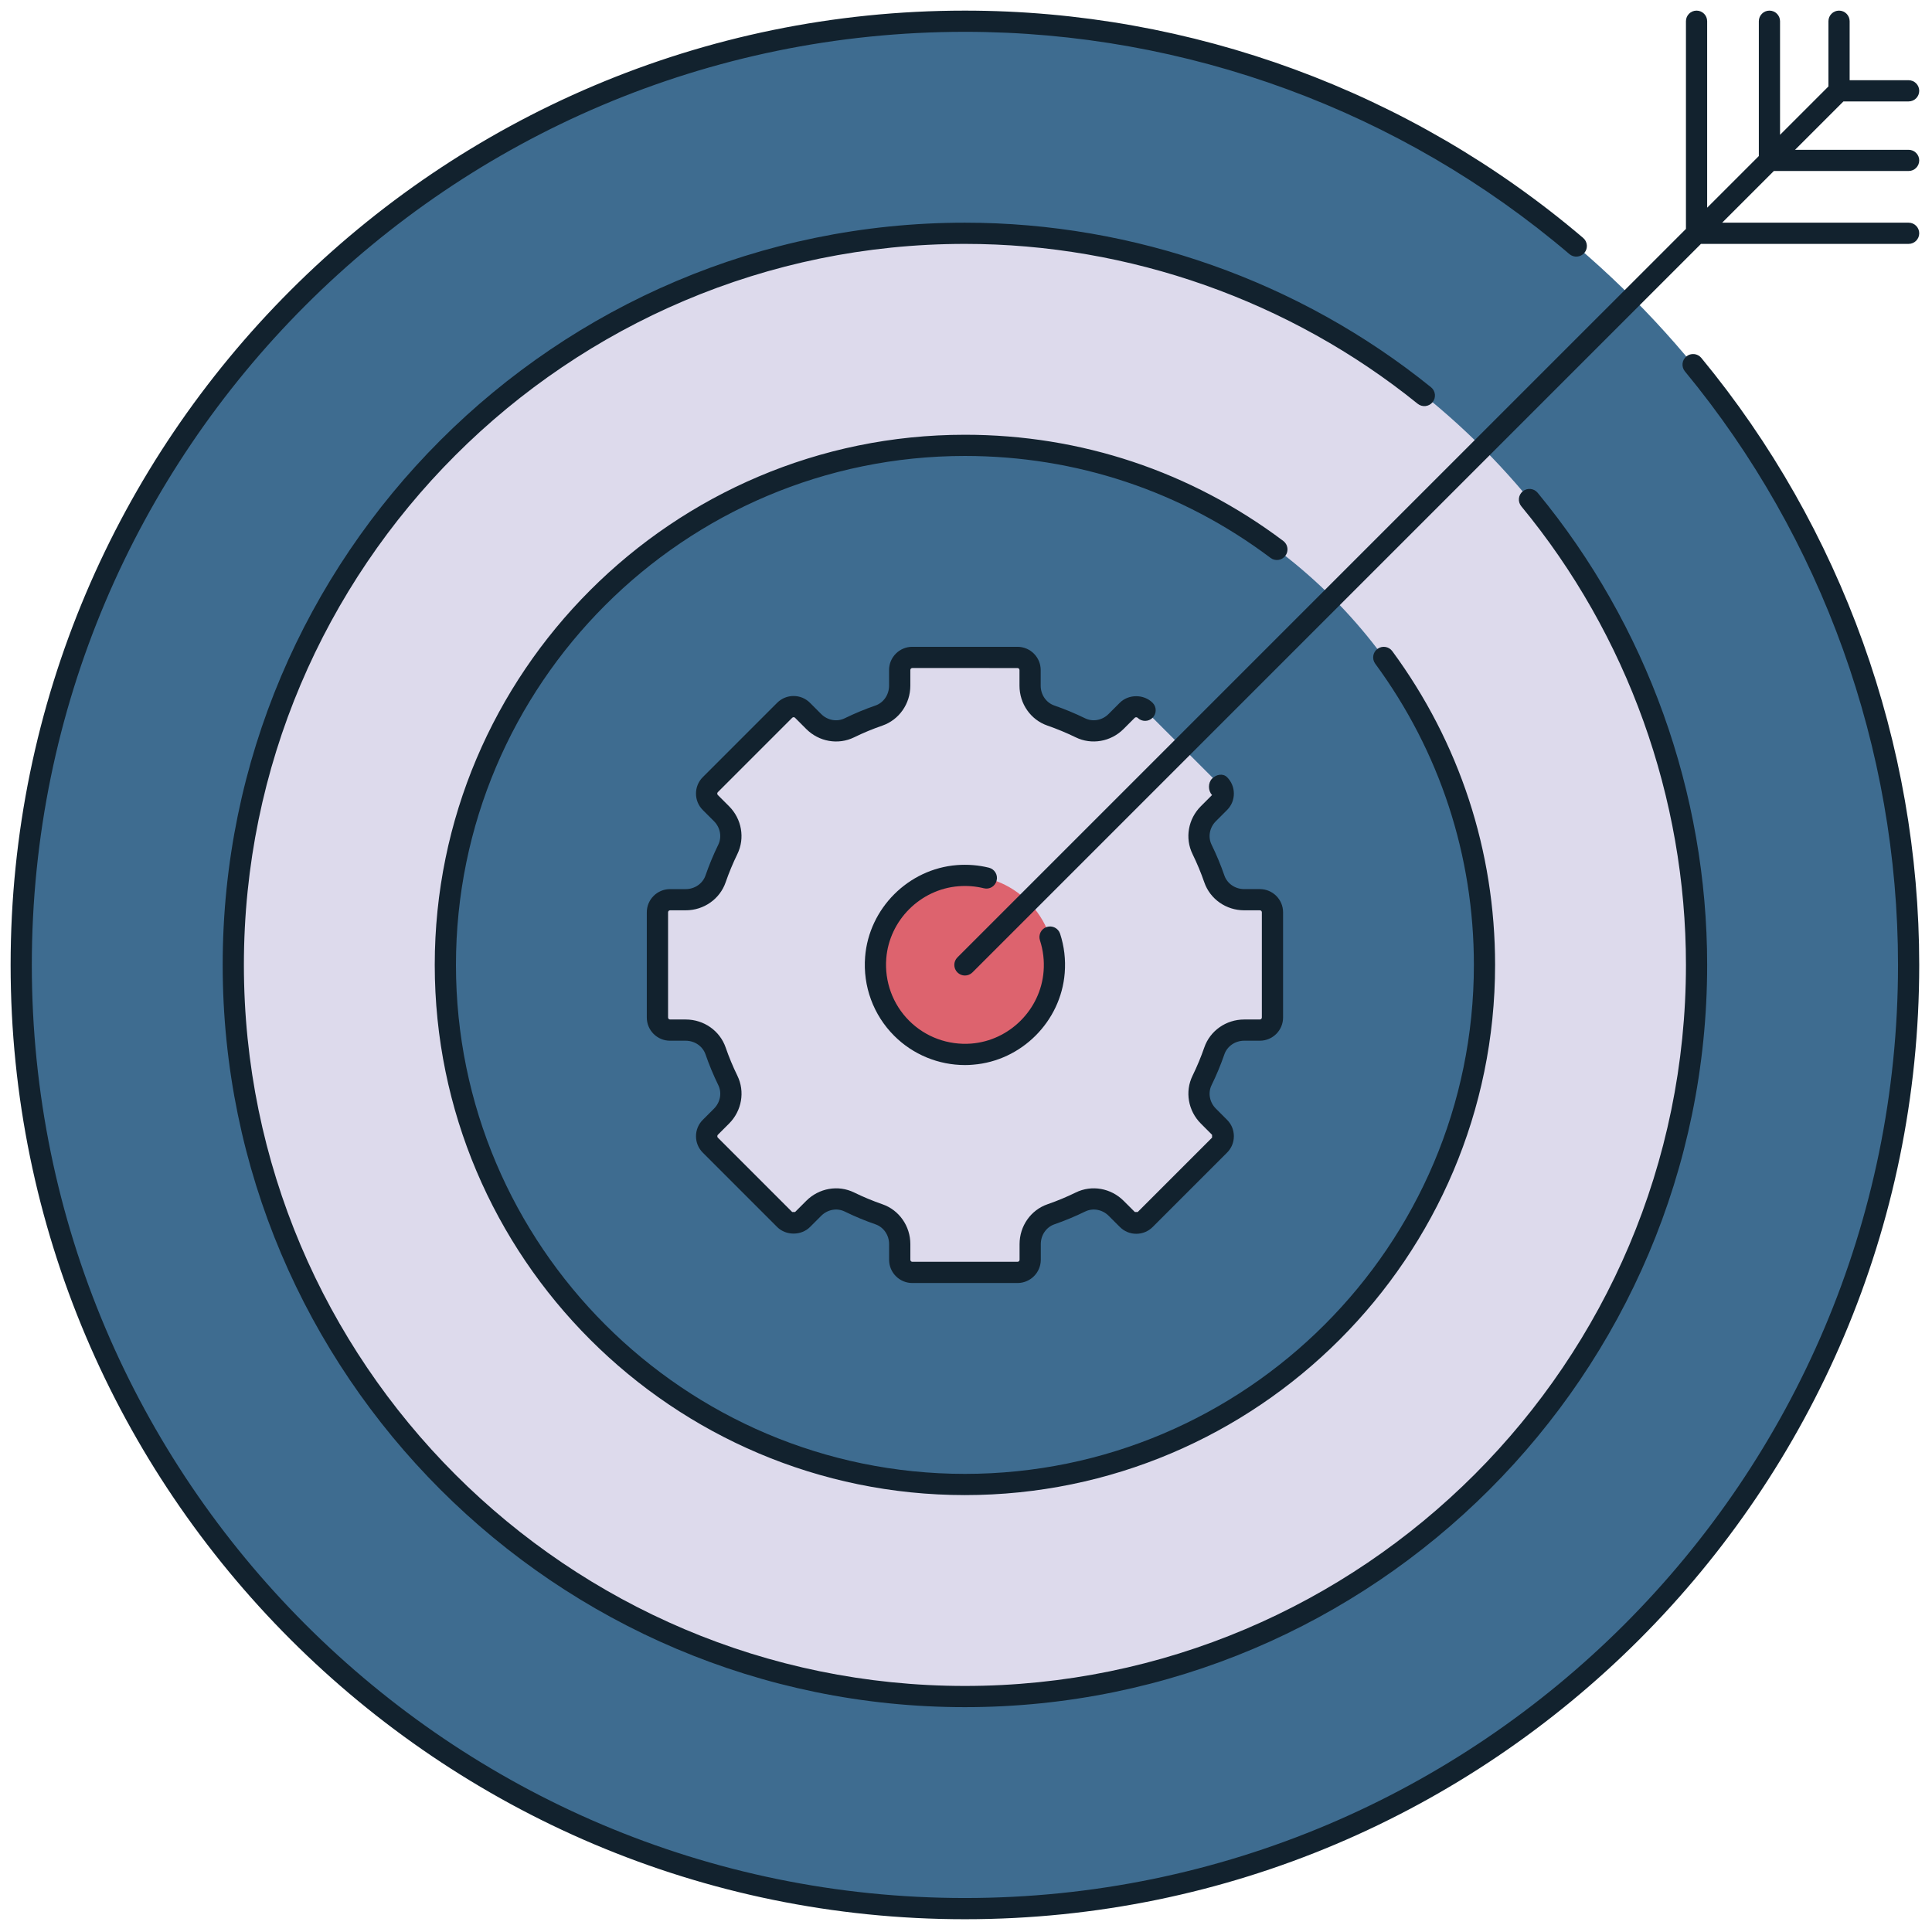
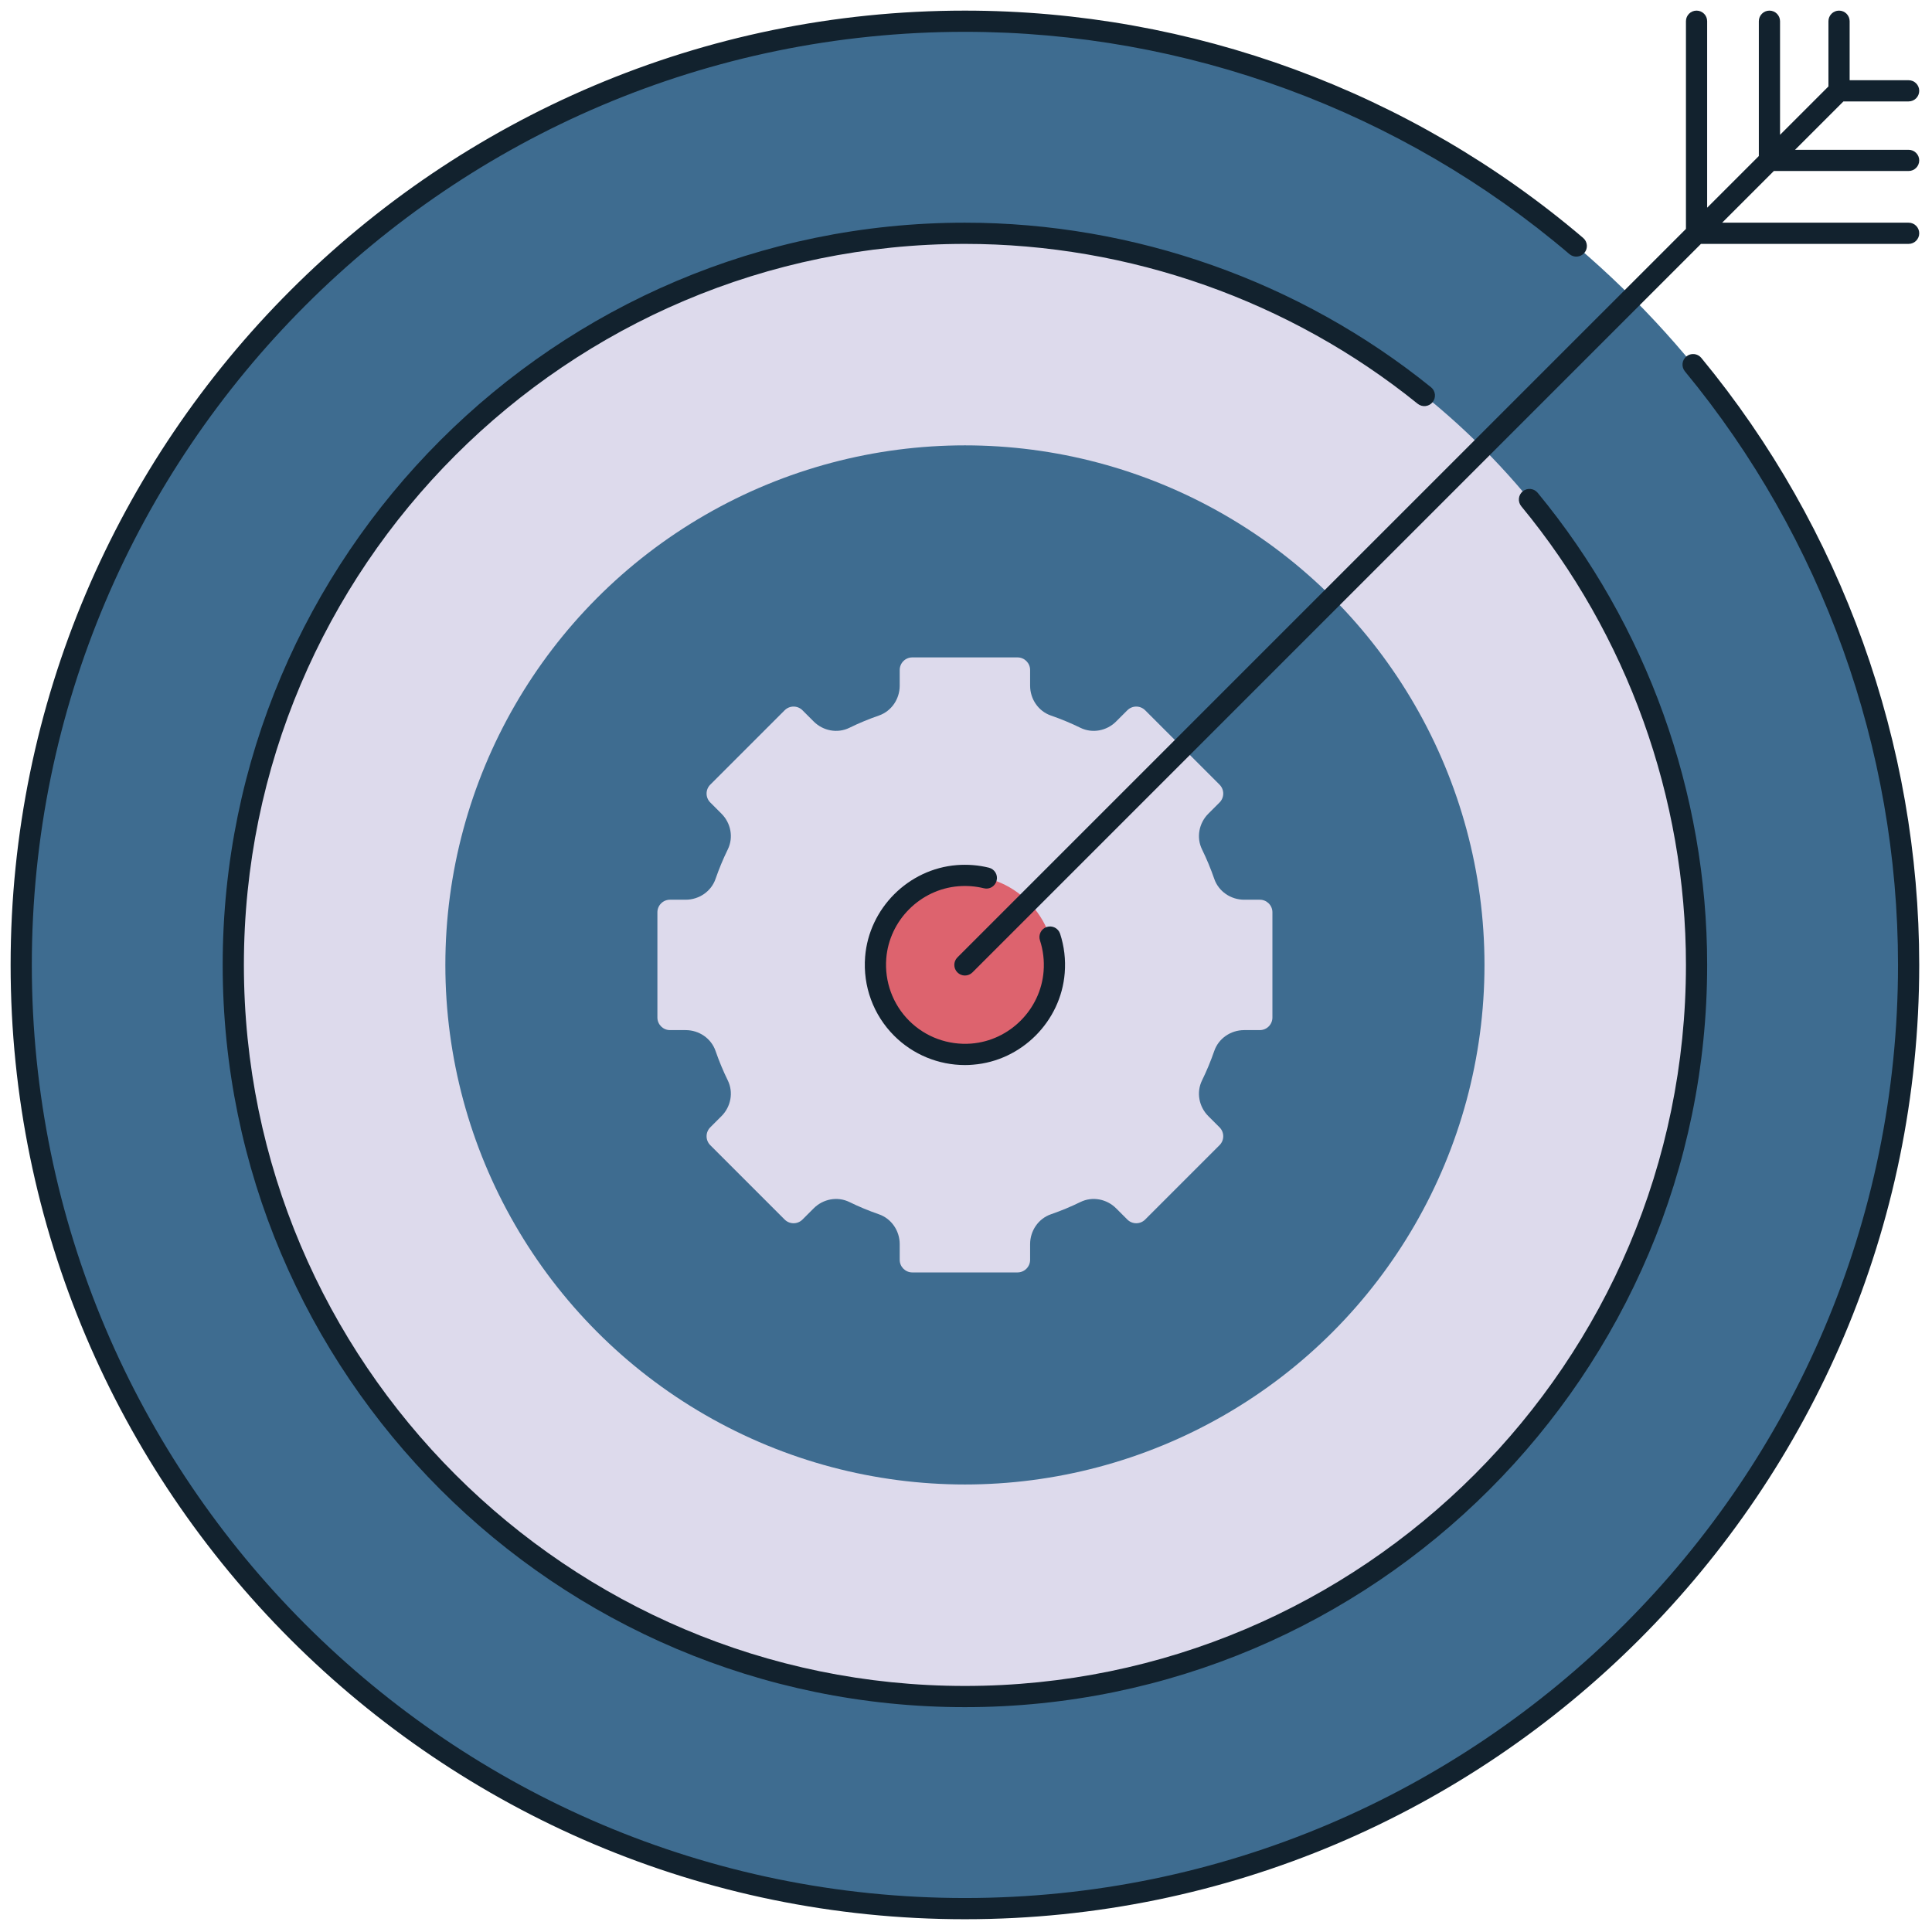
<svg xmlns="http://www.w3.org/2000/svg" version="1.1" width="256" height="256" viewBox="0 0 256 256" xml:space="preserve">
  <g style="stroke: none; stroke-width: 0; stroke-dasharray: none; stroke-linecap: butt; stroke-linejoin: miter; stroke-miterlimit: 10; fill: none; fill-rule: nonzero; opacity: 1;" transform="translate(1.407 1.407) scale(2.81 2.81)">
    <circle cx="45" cy="45" r="44.5" style="stroke: none; stroke-width: 1; stroke-dasharray: none; stroke-linecap: butt; stroke-linejoin: miter; stroke-miterlimit: 10; fill: rgb(62,108,144); fill-rule: nonzero; opacity: 1;" transform="  matrix(1 0 0 1 0 0) " />
    <circle cx="45" cy="45" r="34.5" style="stroke: none; stroke-width: 1; stroke-dasharray: none; stroke-linecap: butt; stroke-linejoin: miter; stroke-miterlimit: 10; fill: rgb(221,218,236); fill-rule: nonzero; opacity: 1;" transform="  matrix(1 0 0 1 0 0) " />
    <circle cx="45" cy="45" r="24.5" style="stroke: none; stroke-width: 1; stroke-dasharray: none; stroke-linecap: butt; stroke-linejoin: miter; stroke-miterlimit: 10; fill: rgb(62,108,144); fill-rule: nonzero; opacity: 1;" transform="  matrix(1 0 0 1 0 0) " />
    <circle cx="45" cy="45" r="10" style="stroke: none; stroke-width: 1; stroke-dasharray: none; stroke-linecap: butt; stroke-linejoin: miter; stroke-miterlimit: 10; fill: rgb(221,99,110); fill-rule: nonzero; opacity: 1;" transform="  matrix(1 0 0 1 0 0) " />
    <path d="M 58.906 41.925 h -0.739 c -0.629 0 -1.203 -0.388 -1.409 -0.982 c -0.165 -0.478 -0.358 -0.942 -0.578 -1.391 c -0.275 -0.562 -0.145 -1.239 0.297 -1.682 l 0.53 -0.53 c 0.232 -0.232 0.232 -0.608 0 -0.84 l -3.508 -3.508 c -0.232 -0.232 -0.608 -0.232 -0.84 0 l -0.53 0.53 c -0.443 0.443 -1.119 0.572 -1.682 0.297 c -0.449 -0.22 -0.914 -0.413 -1.391 -0.578 c -0.594 -0.205 -0.982 -0.78 -0.982 -1.409 v -0.739 c 0 -0.328 -0.266 -0.594 -0.594 -0.594 h -4.961 c -0.328 0 -0.594 0.266 -0.594 0.594 v 0.739 c 0 0.629 -0.388 1.203 -0.982 1.409 c -0.478 0.165 -0.942 0.358 -1.391 0.578 c -0.562 0.275 -1.239 0.146 -1.682 -0.297 l -0.53 -0.53 c -0.232 -0.232 -0.608 -0.232 -0.84 0 l -3.508 3.508 c -0.232 0.232 -0.232 0.608 0 0.84 l 0.53 0.53 c 0.443 0.443 0.572 1.119 0.297 1.682 c -0.22 0.449 -0.413 0.913 -0.578 1.391 c -0.205 0.594 -0.78 0.982 -1.409 0.982 h -0.739 c -0.328 0 -0.594 0.266 -0.594 0.594 v 4.961 c 0 0.328 0.266 0.594 0.594 0.594 h 0.739 c 0.629 0 1.203 0.387 1.409 0.982 c 0.165 0.478 0.358 0.942 0.578 1.391 c 0.275 0.562 0.145 1.239 -0.297 1.682 l -0.53 0.53 c -0.232 0.232 -0.232 0.608 0 0.84 l 3.508 3.508 c 0.232 0.232 0.608 0.232 0.84 0 l 0.53 -0.53 c 0.443 -0.443 1.119 -0.572 1.682 -0.297 c 0.449 0.22 0.913 0.413 1.391 0.578 c 0.594 0.205 0.982 0.78 0.982 1.409 v 0.739 c 0 0.328 0.266 0.594 0.594 0.594 h 4.961 c 0.328 0 0.594 -0.266 0.594 -0.594 v -0.739 c 0 -0.629 0.388 -1.203 0.982 -1.409 c 0.478 -0.165 0.942 -0.358 1.391 -0.578 c 0.562 -0.275 1.239 -0.146 1.682 0.297 l 0.53 0.53 c 0.232 0.232 0.608 0.232 0.84 0 l 3.508 -3.508 c 0.232 -0.232 0.232 -0.608 0 -0.84 l -0.53 -0.53 c -0.443 -0.443 -0.572 -1.119 -0.297 -1.682 c 0.22 -0.449 0.413 -0.914 0.578 -1.391 c 0.205 -0.594 0.78 -0.982 1.409 -0.982 h 0.739 c 0.328 0 0.594 -0.266 0.594 -0.594 v -4.961 C 59.5 42.191 59.234 41.925 58.906 41.925 z M 45.343 49.208 c -2.601 0.205 -4.755 -1.949 -4.55 -4.55 c 0.161 -2.046 1.819 -3.704 3.865 -3.865 c 2.601 -0.205 4.755 1.949 4.55 4.55 C 49.047 47.389 47.389 49.046 45.343 49.208 z" style="stroke: none; stroke-width: 1; stroke-dasharray: none; stroke-linecap: butt; stroke-linejoin: miter; stroke-miterlimit: 10; fill: rgb(221,218,236); fill-rule: nonzero; opacity: 1;" transform=" matrix(1 0 0 1 0 0) " stroke-linecap="round" />
-     <path d="M 47.48 60 h -4.961 c -0.603 0 -1.094 -0.49 -1.094 -1.094 v -0.739 c 0 -0.427 -0.259 -0.803 -0.645 -0.936 c -0.492 -0.17 -0.979 -0.373 -1.448 -0.602 c -0.363 -0.179 -0.81 -0.098 -1.108 0.201 l -0.529 0.529 c -0.412 0.413 -1.135 0.414 -1.548 0 l -3.508 -3.508 c -0.207 -0.207 -0.32 -0.481 -0.32 -0.773 c 0 -0.293 0.114 -0.567 0.321 -0.773 l 0.529 -0.53 c 0.298 -0.299 0.379 -0.744 0.201 -1.108 c -0.231 -0.474 -0.434 -0.961 -0.601 -1.447 c -0.133 -0.386 -0.51 -0.646 -0.937 -0.646 h -0.739 c -0.603 0 -1.094 -0.49 -1.094 -1.094 v -4.961 c 0 -0.603 0.491 -1.094 1.094 -1.094 h 0.739 c 0.426 0 0.803 -0.259 0.936 -0.646 c 0.17 -0.491 0.372 -0.978 0.601 -1.447 c 0.178 -0.365 0.097 -0.81 -0.201 -1.109 l -0.53 -0.529 c -0.426 -0.427 -0.426 -1.121 0 -1.547 l 3.508 -3.508 c 0.428 -0.427 1.122 -0.426 1.547 0 l 0.529 0.53 c 0.298 0.299 0.746 0.379 1.108 0.201 c 0.47 -0.229 0.957 -0.432 1.448 -0.601 c 0.386 -0.133 0.645 -0.51 0.645 -0.937 v -0.739 c 0 -0.603 0.491 -1.094 1.094 -1.094 h 4.961 c 0.604 0 1.095 0.491 1.095 1.094 v 0.739 c 0 0.427 0.259 0.803 0.645 0.936 c 0.49 0.169 0.977 0.372 1.447 0.601 c 0.364 0.179 0.811 0.098 1.108 -0.201 l 0.53 -0.53 c 0.412 -0.412 1.133 -0.413 1.547 0 c 0.195 0.195 0.195 0.512 0 0.707 c -0.195 0.196 -0.512 0.195 -0.707 0.001 c -0.029 -0.032 -0.101 -0.033 -0.133 -0.001 l -0.53 0.53 c -0.601 0.601 -1.508 0.758 -2.255 0.393 c -0.434 -0.211 -0.883 -0.398 -1.334 -0.554 c -0.789 -0.272 -1.318 -1.029 -1.318 -1.881 v -0.739 c 0 -0.052 -0.043 -0.094 -0.095 -0.094 H 42.52 c -0.052 0 -0.094 0.042 -0.094 0.094 v 0.739 c 0 0.853 -0.53 1.609 -1.318 1.882 c -0.453 0.156 -0.902 0.342 -1.335 0.554 c -0.749 0.366 -1.654 0.208 -2.255 -0.393 l -0.529 -0.53 c -0.037 -0.038 -0.096 -0.036 -0.133 0 l -3.508 3.508 c -0.037 0.037 -0.037 0.097 0 0.134 l 0.529 0.529 c 0.601 0.601 0.758 1.507 0.393 2.255 c -0.211 0.433 -0.398 0.882 -0.554 1.334 c -0.273 0.789 -1.029 1.319 -1.881 1.319 h -0.739 c -0.052 0 -0.094 0.042 -0.094 0.094 v 4.961 c 0 0.052 0.042 0.094 0.094 0.094 h 0.739 c 0.853 0 1.609 0.53 1.882 1.319 c 0.154 0.448 0.341 0.897 0.554 1.334 c 0.366 0.748 0.208 1.654 -0.393 2.255 l -0.53 0.53 c -0.032 0.031 -0.031 0.102 0 0.133 l 3.508 3.508 c 0 -0.001 0.086 0 0.12 0 c 0.008 0 0.014 0 0.014 0 l 0.529 -0.529 c 0.601 -0.601 1.506 -0.76 2.255 -0.393 c 0.431 0.211 0.88 0.397 1.334 0.555 c 0.789 0.272 1.319 1.028 1.319 1.881 v 0.739 c 0 0.052 0.042 0.094 0.094 0.094 h 4.961 c 0.052 0 0.095 -0.042 0.095 -0.094 v -0.739 c 0 -0.854 0.53 -1.609 1.318 -1.881 c 0.452 -0.156 0.901 -0.343 1.334 -0.555 c 0.747 -0.367 1.654 -0.208 2.255 0.393 l 0.53 0.529 h 0.133 l 3.508 -3.508 v -0.133 l -0.529 -0.53 c -0.601 -0.601 -0.759 -1.507 -0.393 -2.255 c 0.212 -0.433 0.398 -0.882 0.555 -1.334 c 0.272 -0.789 1.028 -1.319 1.881 -1.319 h 0.739 c 0.052 0 0.094 -0.042 0.094 -0.094 v -4.961 c 0 -0.052 -0.042 -0.094 -0.094 -0.094 h -0.739 c -0.853 0 -1.608 -0.53 -1.881 -1.319 c -0.157 -0.454 -0.344 -0.903 -0.555 -1.334 c -0.366 -0.748 -0.209 -1.654 0.393 -2.255 l 0.529 -0.529 c -0.195 -0.195 -0.195 -0.578 -0.001 -0.773 c 0.194 -0.196 0.51 -0.263 0.708 -0.067 c 0.207 0.207 0.32 0.481 0.32 0.773 c 0.001 0.292 -0.113 0.567 -0.32 0.774 l -0.529 0.529 c -0.299 0.299 -0.38 0.744 -0.201 1.108 c 0.229 0.469 0.432 0.956 0.602 1.448 c 0.133 0.386 0.509 0.645 0.936 0.645 h 0.739 c 0.604 0 1.094 0.491 1.094 1.094 v 4.961 c 0 0.604 -0.49 1.094 -1.094 1.094 h -0.739 c -0.427 0 -0.803 0.26 -0.936 0.646 c -0.17 0.491 -0.372 0.979 -0.602 1.447 c -0.179 0.364 -0.098 0.81 0.201 1.108 l 0.529 0.53 c 0.206 0.205 0.32 0.479 0.32 0.771 c 0.001 0.293 -0.113 0.568 -0.32 0.775 l -3.508 3.508 c -0.207 0.207 -0.481 0.32 -0.773 0.32 c -0.001 0 -0.001 0 -0.002 0 c -0.292 0 -0.566 -0.114 -0.772 -0.321 l -0.529 -0.528 c -0.299 -0.298 -0.744 -0.379 -1.108 -0.201 c -0.469 0.229 -0.956 0.432 -1.447 0.602 c -0.386 0.133 -0.645 0.509 -0.645 0.936 v 0.739 C 48.575 59.51 48.084 60 47.48 60 z" style="stroke: none; stroke-width: 1; stroke-dasharray: none; stroke-linecap: butt; stroke-linejoin: miter; stroke-miterlimit: 10; fill: rgb(18,34,46); fill-rule: nonzero; opacity: 1;" transform=" matrix(1 0 0 1 0 0) " stroke-linecap="round" />
    <path d="M 45.006 49.722 c -1.253 0 -2.455 -0.493 -3.344 -1.383 c -0.979 -0.979 -1.478 -2.335 -1.368 -3.721 c 0.181 -2.285 2.04 -4.144 4.324 -4.325 c 0.514 -0.04 1.022 0.001 1.512 0.122 c 0.269 0.066 0.433 0.336 0.366 0.604 c -0.065 0.268 -0.333 0.436 -0.604 0.366 c -0.387 -0.095 -0.79 -0.128 -1.195 -0.095 c -1.799 0.142 -3.264 1.606 -3.406 3.406 c -0.086 1.094 0.307 2.164 1.078 2.935 s 1.839 1.163 2.935 1.078 c 1.8 -0.143 3.264 -1.606 3.406 -3.407 c 0.039 -0.5 -0.019 -0.991 -0.172 -1.461 c -0.085 -0.262 0.058 -0.544 0.32 -0.63 c 0.268 -0.085 0.545 0.059 0.631 0.321 c 0.194 0.595 0.267 1.217 0.217 1.849 c -0.18 2.285 -2.039 4.145 -4.324 4.324 C 45.256 49.717 45.131 49.722 45.006 49.722 z" style="stroke: none; stroke-width: 1; stroke-dasharray: none; stroke-linecap: butt; stroke-linejoin: miter; stroke-miterlimit: 10; fill: rgb(18,34,46); fill-rule: nonzero; opacity: 1;" transform=" matrix(1 0 0 1 0 0) " stroke-linecap="round" />
    <path d="M 45 90 C 20.187 90 0 69.813 0 45 C 0 20.187 20.187 0 45 0 c 10.68 0 21.033 3.807 29.153 10.719 c 0.21 0.179 0.235 0.495 0.057 0.705 c -0.18 0.211 -0.496 0.235 -0.705 0.057 C 65.565 4.722 55.442 1 45 1 C 20.738 1 1 20.738 1 45 s 19.738 44 44 44 s 44 -19.738 44 -44 c 0 -10.197 -3.568 -20.137 -10.048 -27.988 c -0.176 -0.213 -0.146 -0.528 0.067 -0.704 c 0.213 -0.175 0.528 -0.146 0.704 0.067 C 86.351 24.405 90 34.571 90 45 C 90 69.813 69.813 90 45 90 z" style="stroke: none; stroke-width: 1; stroke-dasharray: none; stroke-linecap: butt; stroke-linejoin: miter; stroke-miterlimit: 10; fill: rgb(18,34,46); fill-rule: nonzero; opacity: 1;" transform=" matrix(1 0 0 1 0 0) " stroke-linecap="round" />
    <path d="M 45 80 c -19.299 0 -35 -15.701 -35 -35 s 15.701 -35 35 -35 c 7.979 0 15.784 2.756 21.979 7.76 c 0.215 0.174 0.248 0.489 0.074 0.704 s -0.487 0.248 -0.703 0.075 C 60.333 13.677 52.751 11 45 11 c -18.748 0 -34 15.252 -34 34 c 0 18.748 15.252 34 34 34 c 18.748 0 34 -15.252 34 -34 c 0 -7.88 -2.757 -15.561 -7.764 -21.627 c -0.176 -0.213 -0.146 -0.528 0.067 -0.704 c 0.213 -0.175 0.528 -0.146 0.704 0.067 C 77.161 28.981 80 36.888 80 45 C 80 64.299 64.299 80 45 80 z" style="stroke: none; stroke-width: 1; stroke-dasharray: none; stroke-linecap: butt; stroke-linejoin: miter; stroke-miterlimit: 10; fill: rgb(18,34,46); fill-rule: nonzero; opacity: 1;" transform=" matrix(1 0 0 1 0 0) " stroke-linecap="round" />
-     <path d="M 45 70 c -13.785 0 -25 -11.215 -25 -25 s 11.215 -25 25 -25 c 5.465 0 10.655 1.731 15.012 5.007 c 0.221 0.166 0.265 0.479 0.099 0.7 c -0.166 0.222 -0.481 0.264 -0.7 0.099 C 55.229 22.662 50.246 21 45 21 c -13.233 0 -24 10.767 -24 24 s 10.767 24 24 24 s 24 -10.767 24 -24 c 0 -5.154 -1.609 -10.066 -4.652 -14.204 c -0.164 -0.223 -0.116 -0.536 0.106 -0.699 c 0.221 -0.162 0.534 -0.117 0.698 0.106 C 68.324 34.515 70 39.631 70 45 C 70 58.785 58.785 70 45 70 z" style="stroke: none; stroke-width: 1; stroke-dasharray: none; stroke-linecap: butt; stroke-linejoin: miter; stroke-miterlimit: 10; fill: rgb(18,34,46); fill-rule: nonzero; opacity: 1;" transform=" matrix(1 0 0 1 0 0) " stroke-linecap="round" />
    <path d="M 89.5 7.563 c 0.276 0 0.5 -0.224 0.5 -0.5 s -0.224 -0.5 -0.5 -0.5 h -5.355 l 2.281 -2.281 H 89.5 c 0.276 0 0.5 -0.224 0.5 -0.5 s -0.224 -0.5 -0.5 -0.5 h -2.781 V 0.5 c 0 -0.276 -0.224 -0.5 -0.5 -0.5 s -0.5 0.224 -0.5 0.5 v 3.075 l -2.282 2.282 V 0.5 c 0 -0.276 -0.224 -0.5 -0.5 -0.5 s -0.5 0.224 -0.5 0.5 v 6.357 L 80 9.293 V 0.5 C 80 0.224 79.776 0 79.5 0 S 79 0.224 79 0.5 v 9.793 L 44.646 44.646 c -0.195 0.195 -0.195 0.512 0 0.707 C 44.744 45.451 44.872 45.5 45 45.5 s 0.256 -0.049 0.354 -0.146 L 79.707 11 H 89.5 c 0.276 0 0.5 -0.224 0.5 -0.5 S 89.776 10 89.5 10 h -8.793 l 2.437 -2.437 H 89.5 z" style="stroke: none; stroke-width: 1; stroke-dasharray: none; stroke-linecap: butt; stroke-linejoin: miter; stroke-miterlimit: 10; fill: rgb(18,34,46); fill-rule: nonzero; opacity: 1;" transform=" matrix(1 0 0 1 0 0) " stroke-linecap="round" />
  </g>
</svg>